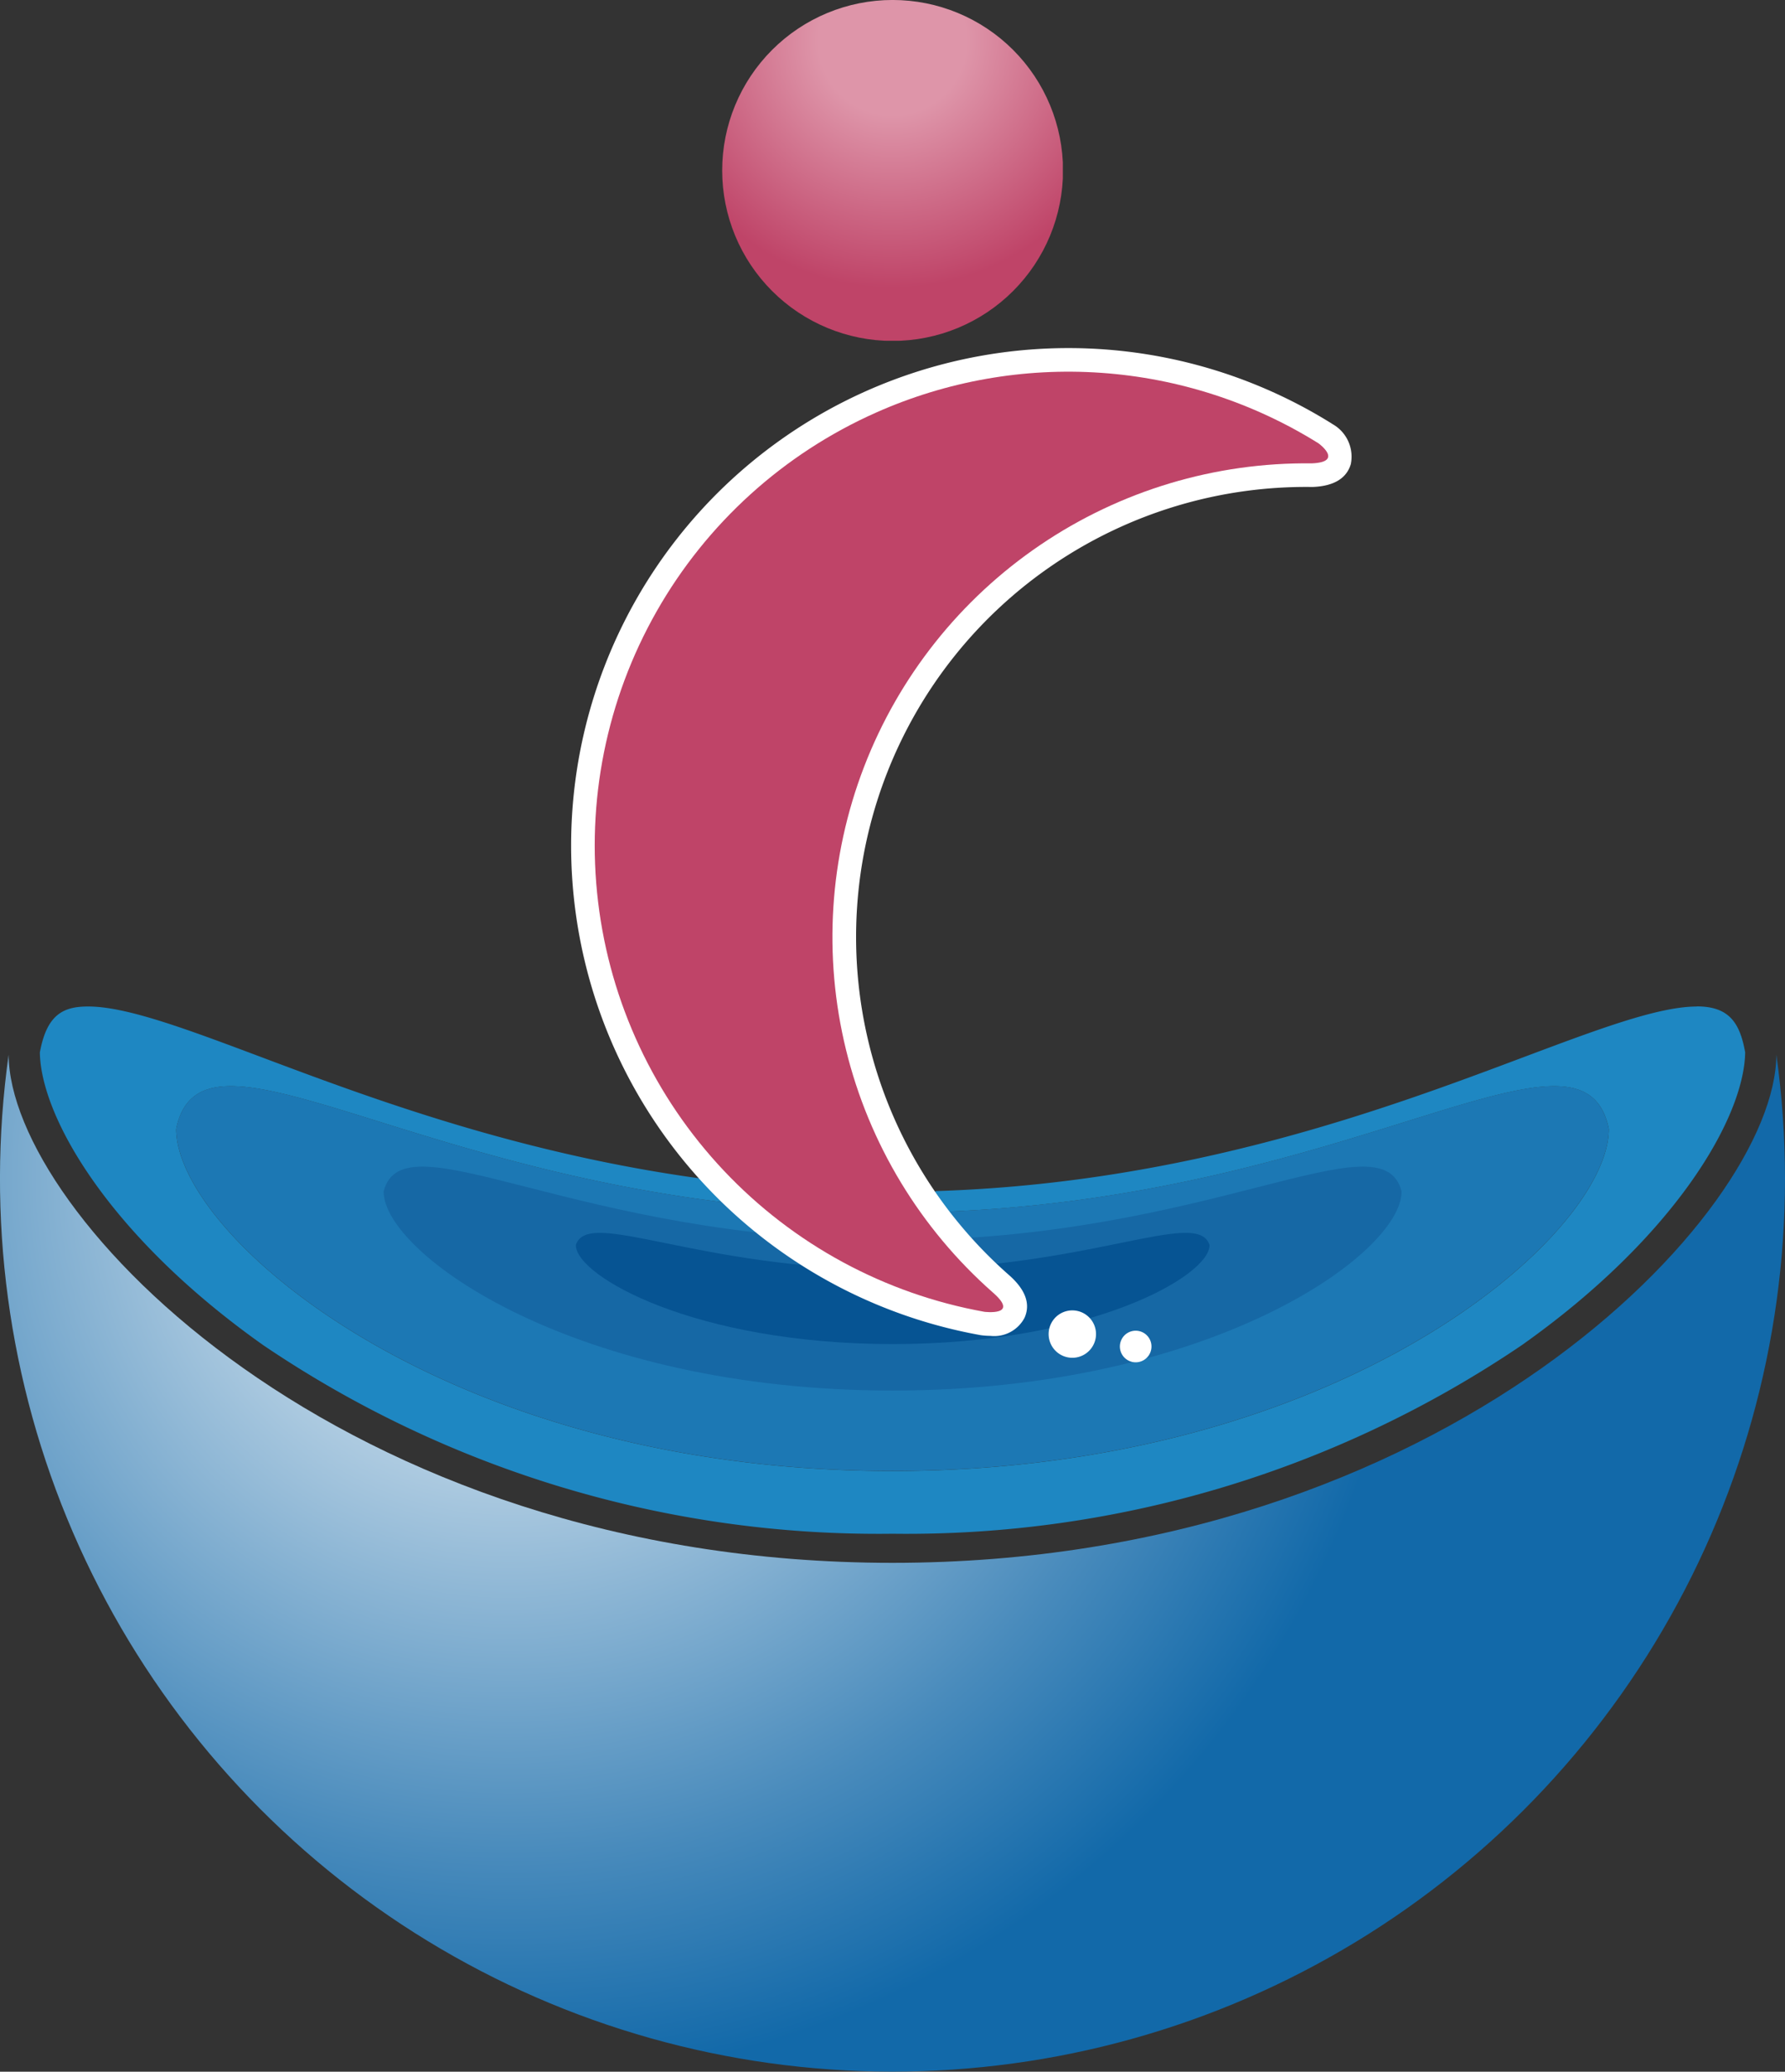
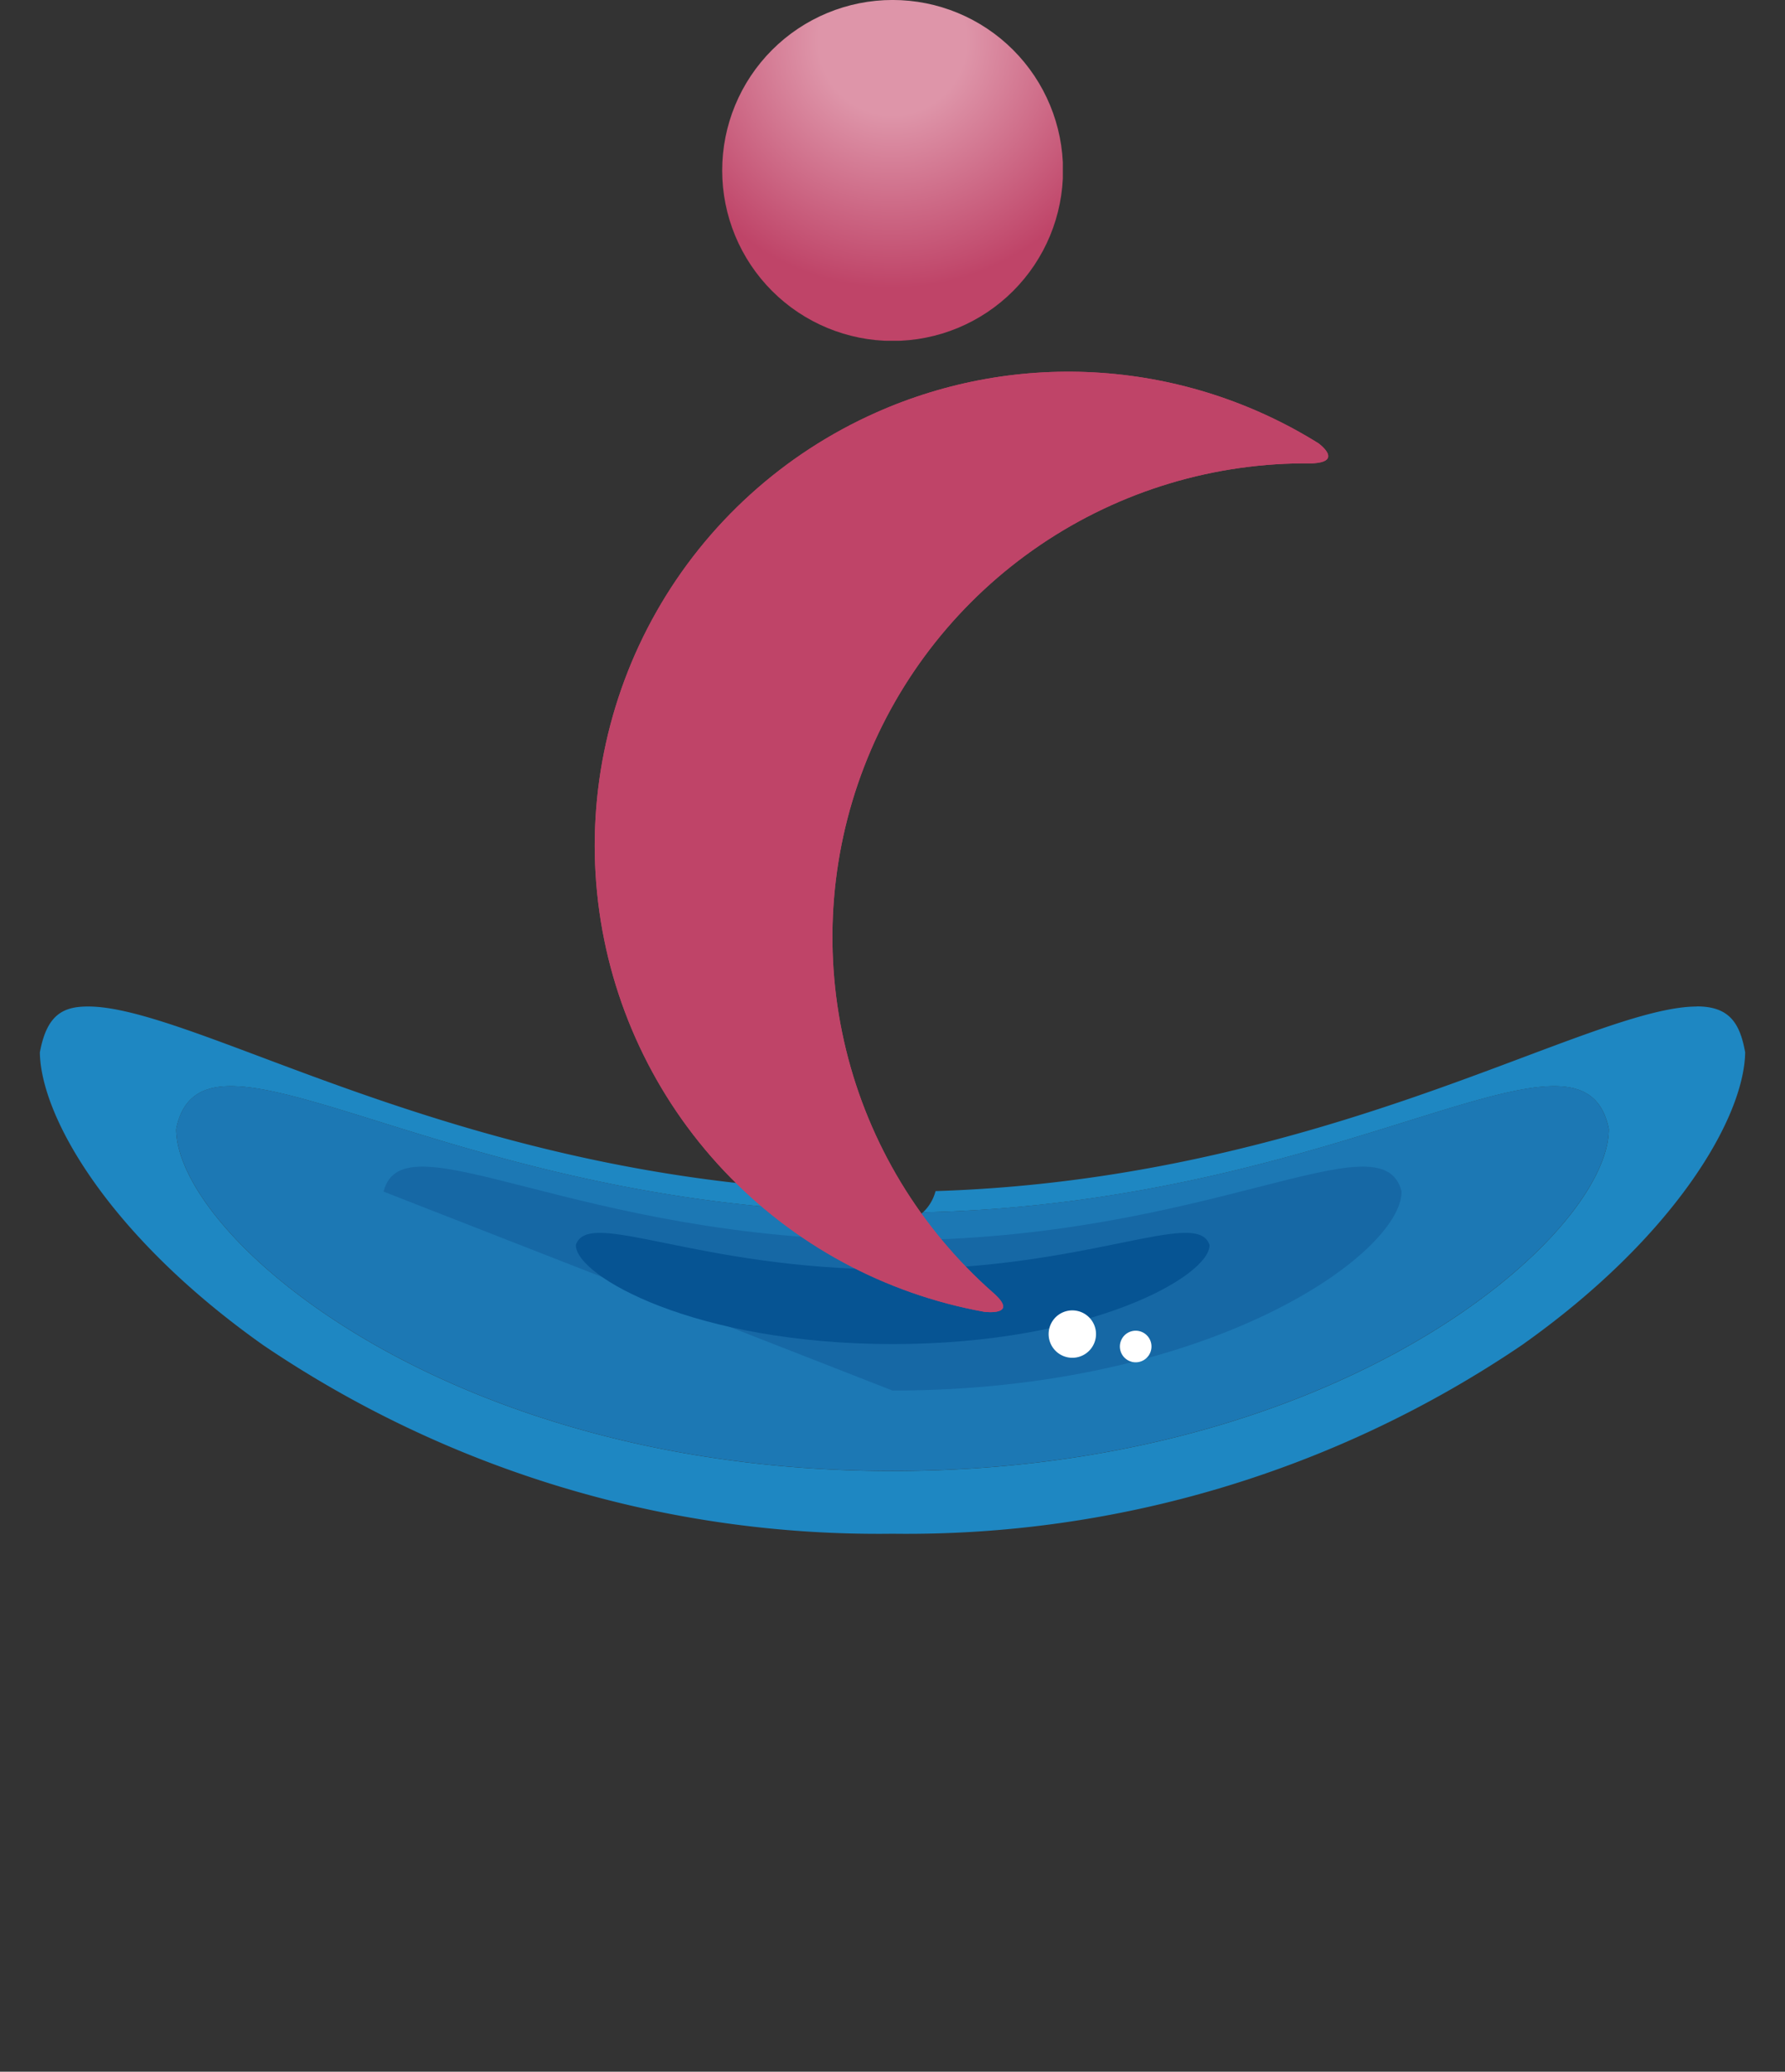
<svg xmlns="http://www.w3.org/2000/svg" xmlns:xlink="http://www.w3.org/1999/xlink" id="ヘッダーロゴ" width="74.365" height="86.282" viewBox="0 0 74.365 86.282">
  <rect x="0" y="0" width="74.365" height="86.282" fill="#333333" stroke="none" />
  <defs>
    <clipPath id="clip-path">
      <path id="パス_624" data-name="パス 624" d="M172.027,7.1a7.1,7.1,0,1,0,7.1-7.1,7.1,7.1,0,0,0-7.1,7.1" transform="translate(-172.027 -0.001)" fill="none" />
    </clipPath>
    <radialGradient id="radial-gradient" cx="0.5" cy="0.121" r="0.723" gradientTransform="translate(0)" gradientUnits="objectBoundingBox">
      <stop offset="0" stop-color="#de95a9" />
      <stop offset="0.3" stop-color="#de95a9" />
      <stop offset="1" stop-color="#bf4468" />
    </radialGradient>
    <clipPath id="clip-path-2">
      <rect id="長方形_1613" data-name="長方形 1613" width="74.365" height="86.282" fill="none" />
    </clipPath>
    <clipPath id="clip-path-3">
      <path id="パス_629" data-name="パス 629" d="M37.183,272.316c-23.04,0-36.8-14.563-36.823-21.162a37.183,37.183,0,1,0,74.005,5.174,37.5,37.5,0,0,0-.36-5.174c-.023,6.6-13.783,21.162-36.823,21.162" transform="translate(0 -251.154)" fill="none" />
    </clipPath>
    <radialGradient id="radial-gradient-2" cx="0.5" cy="0.121" r="0.888" gradientTransform="translate(0) scale(0.57 1)" gradientUnits="objectBoundingBox">
      <stop offset="0" stop-color="#fff" />
      <stop offset="0.18" stop-color="#d2e2ee" />
      <stop offset="0.75" stop-color="#498bbc" />
      <stop offset="1" stop-color="#1269a9" />
    </radialGradient>
    <clipPath id="clip-path-4">
      <path id="パス_630" data-name="パス 630" d="M153.376,90.2a19.731,19.731,0,0,0,4.507,37.452s1.5.19.351-.807a19.731,19.731,0,0,1,13.29-34.528c1.356-.055.281-.834.281-.834A19.693,19.693,0,0,0,153.376,90.2" transform="translate(-141.647 -88.497)" fill="none" />
    </clipPath>
    <radialGradient id="radial-gradient-3" cx="0.53" cy="0.498" r="0.446" gradientTransform="matrix(1.159, 0, 0, -1, 0.103, 3.599)" gradientUnits="objectBoundingBox">
      <stop offset="0" stop-color="#de95a9" />
      <stop offset="0.327" stop-color="#dd92a6" />
      <stop offset="0.524" stop-color="#d98aa0" />
      <stop offset="0.687" stop-color="#d47b94" />
      <stop offset="0.83" stop-color="#cc6784" />
      <stop offset="0.961" stop-color="#c24d6f" />
      <stop offset="1" stop-color="#bf4468" />
    </radialGradient>
    <radialGradient id="radial-gradient-4" cx="0.569" cy="0.501" r="0.456" xlink:href="#radial-gradient-3" />
  </defs>
  <g id="グループ_16" data-name="グループ 16" transform="translate(30.087 0)">
    <g id="グループ_15" data-name="グループ 15" clip-path="url(#clip-path)">
      <rect id="長方形_1612" data-name="長方形 1612" width="14.192" height="14.192" transform="translate(0 0)" fill="url(#radial-gradient)" />
    </g>
  </g>
  <g id="グループ_18" data-name="グループ 18">
    <g id="グループ_17" data-name="グループ 17" clip-path="url(#clip-path-2)">
      <path id="パス_625" data-name="パス 625" d="M78.522,239.679c-1.6,0-4.088.935-7.241,2.118-5.622,2.111-13.967,5.241-24.476,5.569a1.848,1.848,0,0,1-.524.885c17.676-.392,27.424-8.808,28.567-3.508l.007.043c-.019,4.44-11.17,14.238-29.843,14.238s-29.824-9.8-29.843-14.238l.008-.043c1.143-5.3,10.891,3.116,28.567,3.508a1.849,1.849,0,0,1-.524-.885c-10.508-.327-18.853-3.458-24.475-5.569-3.154-1.184-5.644-2.119-7.243-2.119-1.027,0-1.722.321-2.013,1.915.047,2.748,2.97,7.713,9.315,12.195a45.683,45.683,0,0,0,26.208,7.848,45.683,45.683,0,0,0,26.208-7.848c6.346-4.482,9.269-9.447,9.315-12.2-.215-1.182-.63-1.914-2.013-1.914" transform="translate(-7.829 -197.76)" fill="#1e87c2" />
      <path id="パス_626" data-name="パス 626" d="M70.54,263.9c-17.676-.393-27.424-8.808-28.567-3.509l-.007.044c.019,4.44,11.17,14.238,29.843,14.238s29.824-9.8,29.843-14.238l-.008-.044c-1.143-5.3-10.891,3.116-28.567,3.509a1.847,1.847,0,0,1-2.538,0" transform="translate(-34.626 -213.412)" fill="#1c78b4" />
-       <path id="パス_627" data-name="パス 627" d="M112.541,287.132c13.271,0,21.2-5.7,21.209-8.285l-.005-.025c-.832-3.157-8.071,2.051-21.2,2.051s-20.372-5.208-21.2-2.051l-.005.025c.013,2.584,7.938,8.285,21.209,8.285" transform="translate(-75.358 -229.219)" fill="#1668a5" />
+       <path id="パス_627" data-name="パス 627" d="M112.541,287.132c13.271,0,21.2-5.7,21.209-8.285l-.005-.025c-.832-3.157-8.071,2.051-21.2,2.051s-20.372-5.208-21.2-2.051l-.005.025" transform="translate(-75.358 -229.219)" fill="#1668a5" />
      <path id="パス_628" data-name="パス 628" d="M150.287,298.2c8.264,0,13.2-2.831,13.208-4.114l0-.013c-.518-1.568-5.026,1.019-13.2,1.019s-12.687-2.586-13.2-1.019l0,.013c.008,1.283,4.944,4.114,13.208,4.114" transform="translate(-113.104 -242.223)" fill="#065493" />
    </g>
  </g>
  <g id="グループ_20" data-name="グループ 20" transform="translate(0 43.926)">
    <g id="グループ_19" data-name="グループ 19" clip-path="url(#clip-path-3)">
-       <rect id="長方形_1614" data-name="長方形 1614" width="74.365" height="42.356" transform="translate(0 0)" fill="url(#radial-gradient-2)" />
-     </g>
+       </g>
  </g>
  <g id="グループ_22" data-name="グループ 22" transform="translate(24.773 15.478)">
    <g id="グループ_21" data-name="グループ 21" clip-path="url(#clip-path-4)">
      <rect id="長方形_1615" data-name="長方形 1615" width="33.954" height="39.344" transform="translate(-2.72 0)" fill="url(#radial-gradient-3)" />
    </g>
  </g>
  <g id="グループ_24" data-name="グループ 24">
    <g id="グループ_23" data-name="グループ 23" clip-path="url(#clip-path-2)">
-       <path id="パス_631" data-name="パス 631" d="M153.457,124.019a3.046,3.046,0,0,1-.382-.025l-.052-.008a20.717,20.717,0,1,1,14.619-37.979l.059.039a1.555,1.555,0,0,1,.762,1.672c-.179.593-.711.912-1.582.947h-.053a18.744,18.744,0,0,0-12.629,32.8c.706.612.932,1.217.673,1.8a1.425,1.425,0,0,1-1.414.755m3.232-39.166a18.743,18.743,0,0,0-5.18,36.755,20.724,20.724,0,0,1,13.414-34.85,18.77,18.77,0,0,0-8.234-1.9" transform="translate(-112.188 -68.384)" fill="#fff" />
-     </g>
+       </g>
  </g>
  <g id="グループ_26" data-name="グループ 26" transform="translate(24.773 15.478)">
    <g id="グループ_25" data-name="グループ 25" clip-path="url(#clip-path-4)">
      <rect id="長方形_1617" data-name="長方形 1617" width="33.954" height="39.344" transform="translate(-2.72 0)" fill="url(#radial-gradient-4)" />
    </g>
  </g>
  <g id="グループ_28" data-name="グループ 28">
    <g id="グループ_27" data-name="グループ 27" clip-path="url(#clip-path-2)">
      <path id="パス_633" data-name="パス 633" d="M251.753,312.845a.987.987,0,1,1-1.148-.794.987.987,0,0,1,1.148.794" transform="translate(-206.108 -257.461)" fill="#fff" />
      <path id="パス_634" data-name="パス 634" d="M268.066,317.4a.658.658,0,1,1-.765-.529.658.658,0,0,1,.765.529" transform="translate(-220.105 -261.44)" fill="#fff" />
    </g>
  </g>
</svg>